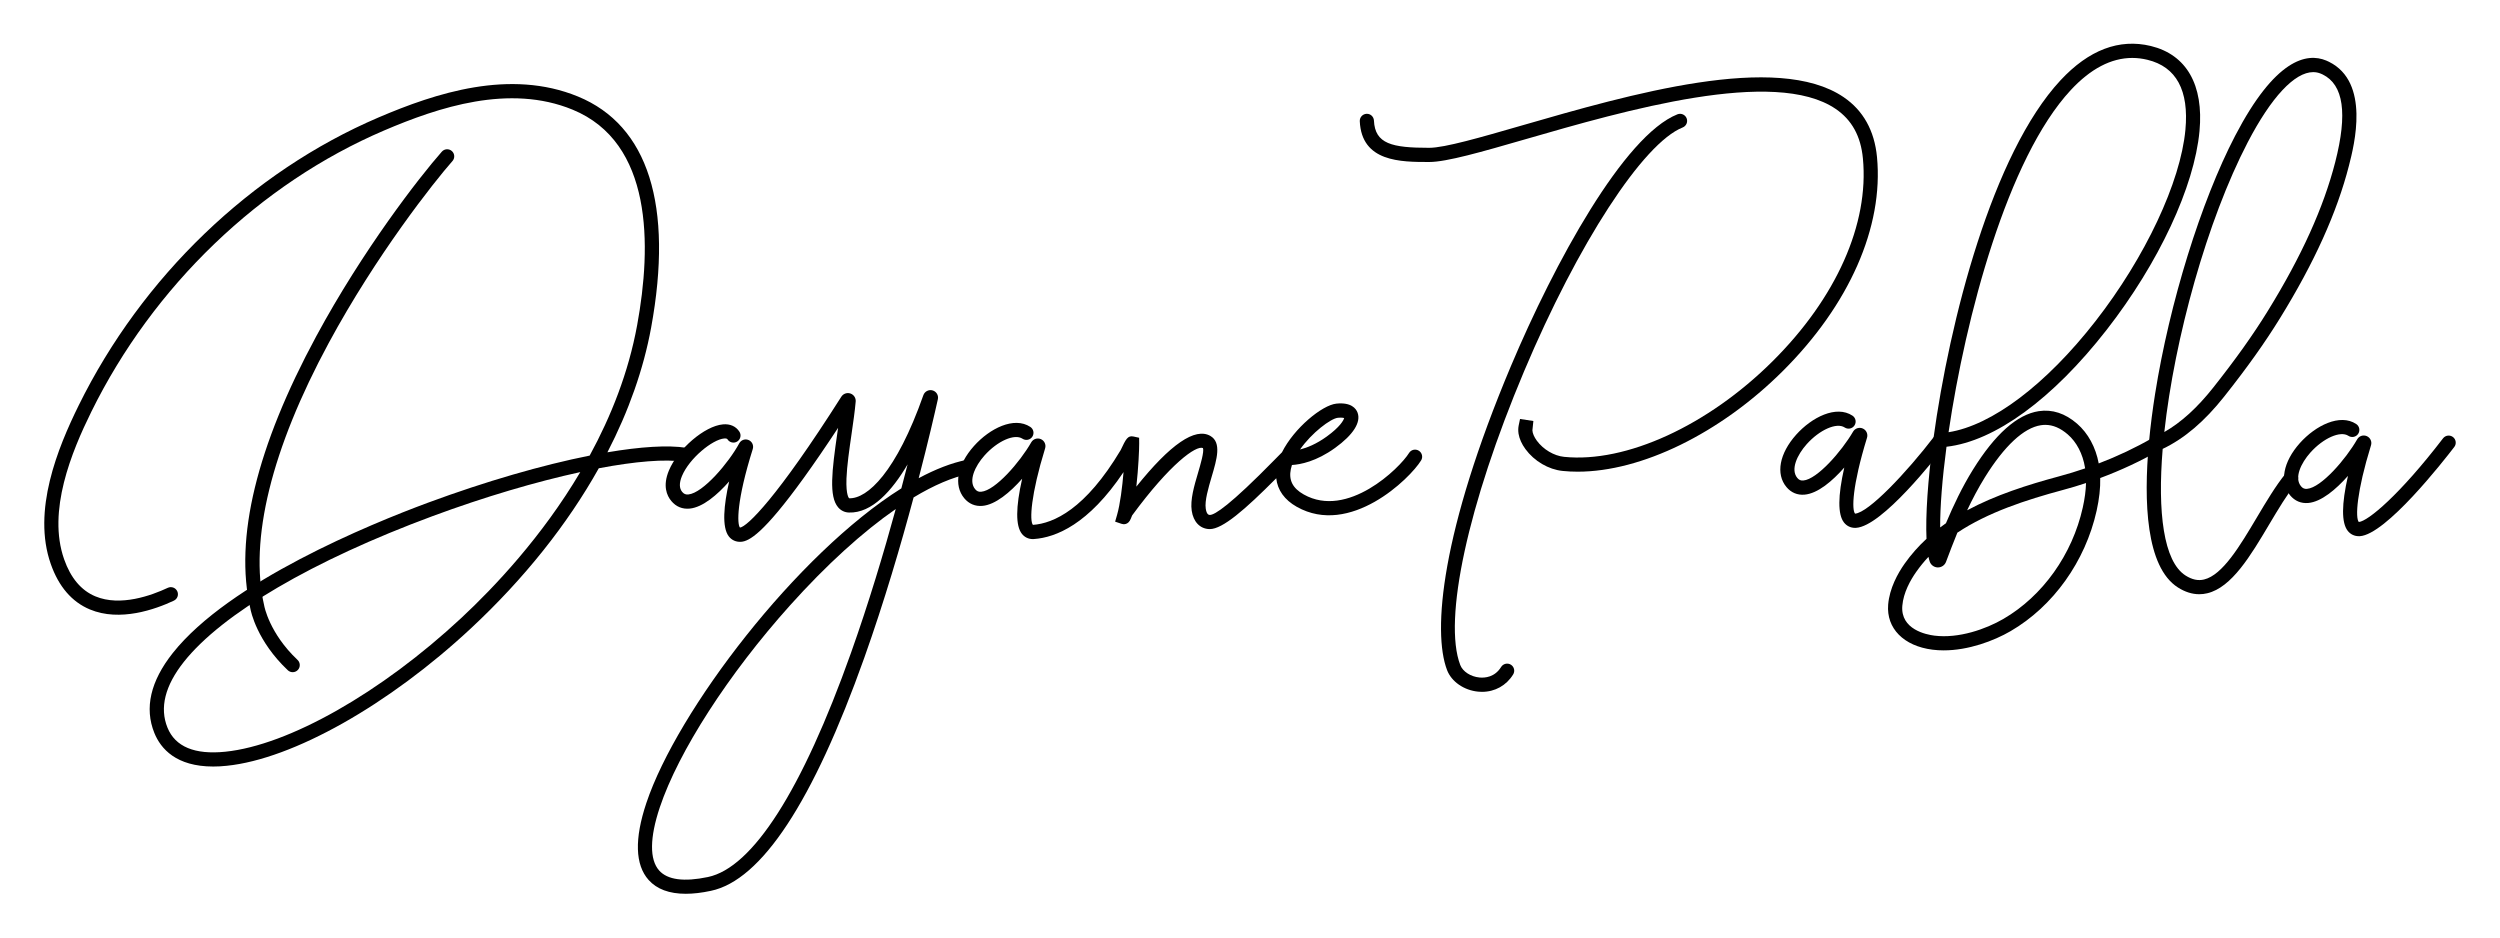
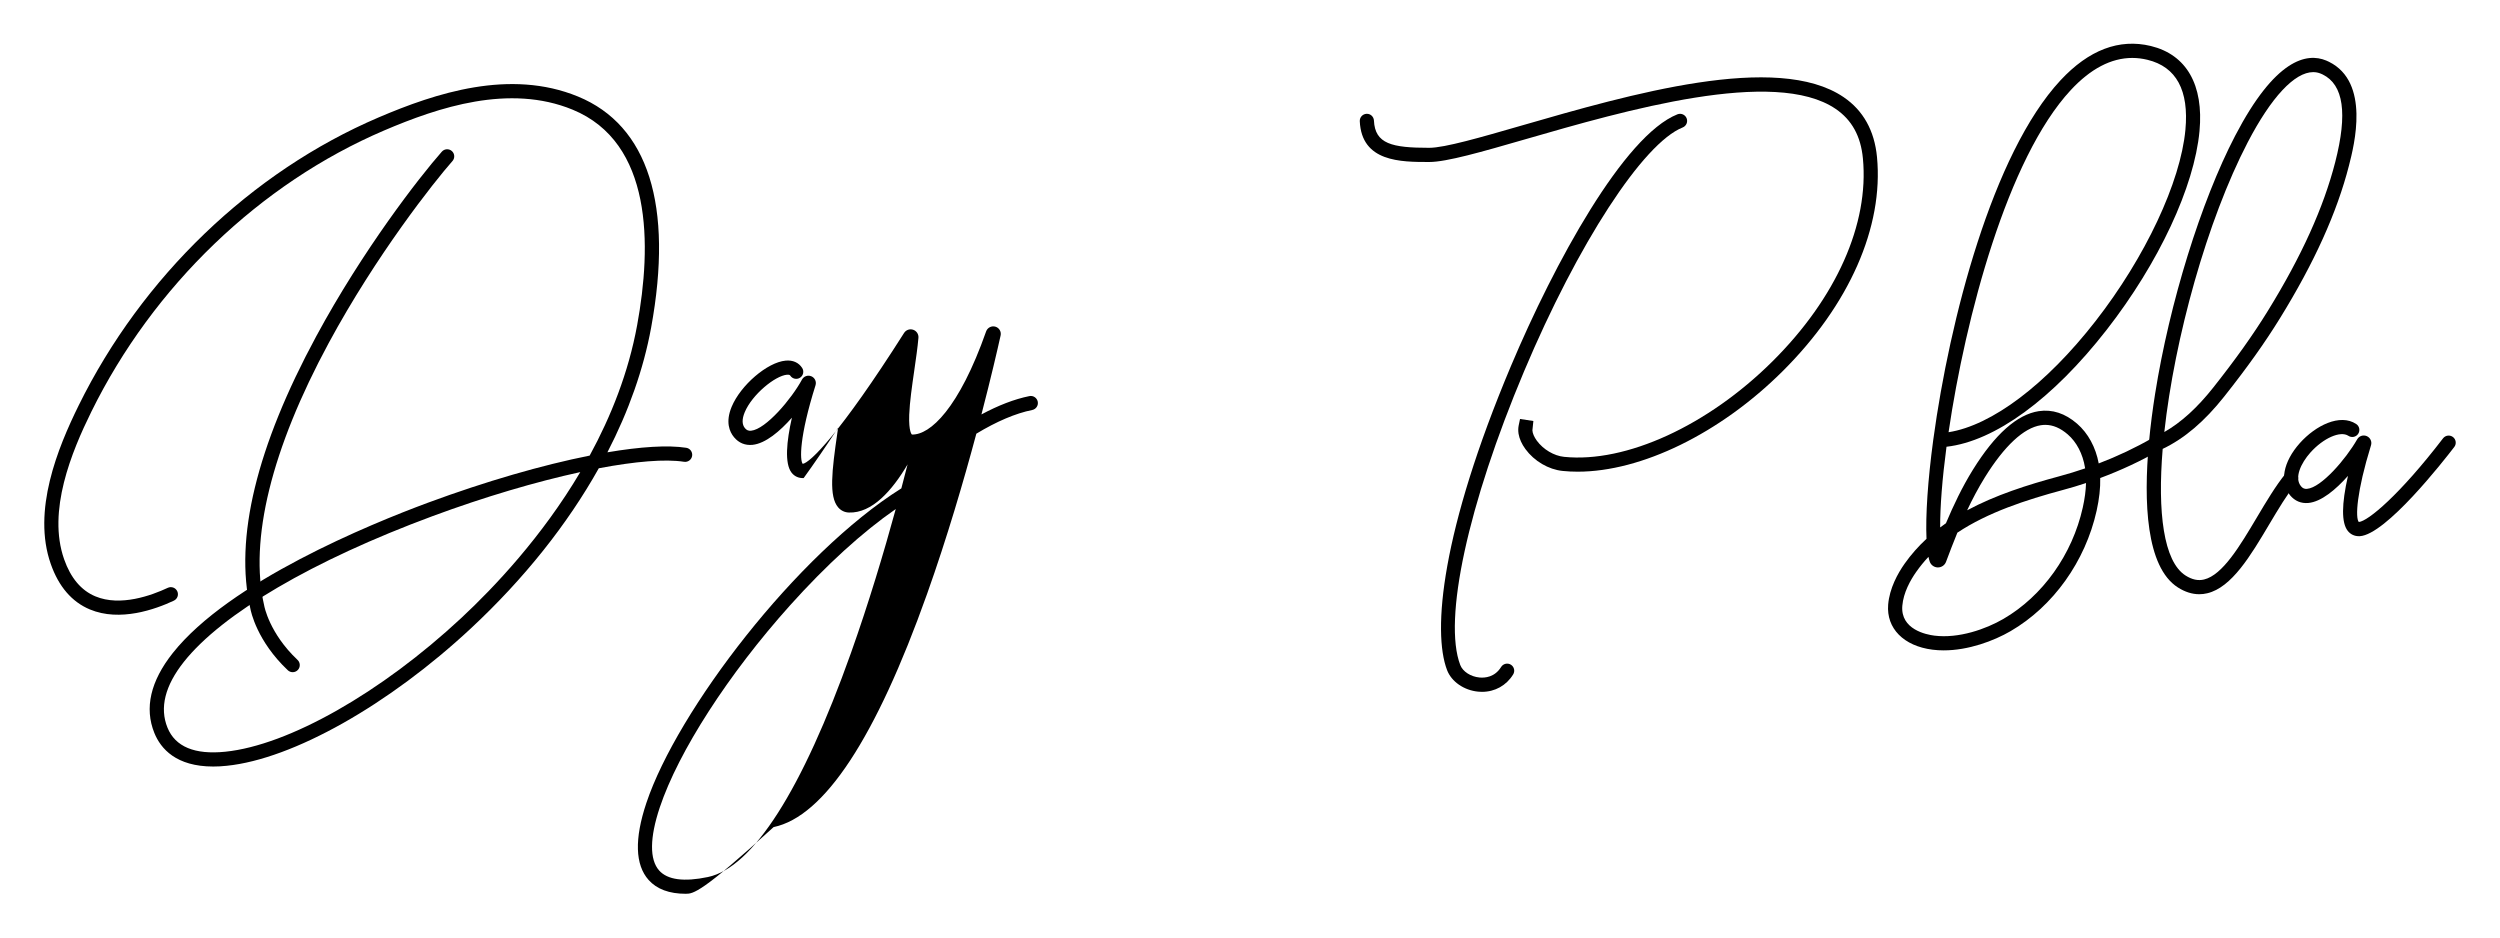
<svg xmlns="http://www.w3.org/2000/svg" version="1.1" id="Layer_2" x="0px" y="0px" viewBox="0 0 800 300" style="enable-background:new 0 0 800 300;" xml:space="preserve">
  <style type="text/css">
	.st0{fill:none;stroke:#000000;stroke-width:2;stroke-miterlimit:10;}
	.st1{fill:none;}
	.st2{fill:none;stroke:#000000;stroke-width:5;stroke-linecap:round;stroke-miterlimit:10;}
</style>
  <g>
    <g>
      <path d="M754.82,171.58c-1.42,0-2.67-0.6-3.55-1.72c-2.02-2.57-1.99-8.47,0.08-17.58c-3.87,4.37-8.55,8.3-12.69,8.67    c-2.31,0.21-4.31-0.64-5.81-2.43c-3.48-4.16-2.26-10.73,3.1-16.73c5.03-5.63,12.84-9.54,18.03-6.11c1.05,0.69,1.33,2.1,0.64,3.14    c-0.69,1.05-2.1,1.33-3.14,0.64c-2.55-1.68-8,0.71-12.15,5.35c-3.09,3.46-5.22,8.14-3,10.8c0.54,0.65,1.12,0.9,1.93,0.82    c4.56-0.4,12.41-9.5,16.04-15.85c0.62-1.08,1.93-1.51,3.07-1.02c1.13,0.49,1.72,1.76,1.35,2.94c-4.61,14.89-5.06,23.24-3.9,24.54    c2.92-0.24,13.07-8.66,26.95-26.77c0.76-0.99,2.18-1.18,3.18-0.42c0.99,0.76,1.18,2.19,0.42,3.18    c-3.59,4.68-21.91,28.06-30.24,28.55C755.02,171.57,754.92,171.58,754.82,171.58z" />
    </g>
    <g>
      <path d="M68.24,245.29c-11.85,0-16.8-5.68-18.85-10.75c-3.22-7.96-1.24-16.56,5.9-25.57c18.09-22.82,63.11-41.23,81.62-48.09    c18.54-6.86,36.66-12.08,51.78-15.09c6.84-12.54,12.42-26.57,15.2-41.75c4.7-25.65,4.93-58.43-20.66-68.95    c-20.21-8.31-42.86-0.8-60.33,6.67c-39.72,16.98-73.86,49.78-93.67,89.99c-6.34,12.87-14.14,31.77-8.71,47.22    c2.1,5.98,5.46,9.97,9.99,11.86c8,3.35,17.96-0.28,23.19-2.73c1.13-0.53,2.48-0.05,3.02,1.09s0.05,2.48-1.09,3.02    c-5.91,2.78-17.25,6.84-26.87,2.81c-5.76-2.41-9.97-7.3-12.51-14.54c-6-17.06,2.22-37.12,8.92-50.73    c20.28-41.17,55.25-74.76,95.95-92.16c18.29-7.82,42.07-15.65,63.84-6.7c22.48,9.24,30.57,34.82,23.4,73.96    c-2.43,13.25-7.17,26.68-13.99,39.89c10.6-1.8,19.35-2.36,25.22-1.45c1.24,0.19,2.08,1.35,1.89,2.59    c-0.19,1.24-1.35,2.08-2.59,1.89c-6.01-0.94-15.61-0.13-27.28,2.08c-10.03,17.92-23.87,35.33-40.89,51.2    c-26.36,24.57-57.03,41.84-78.15,44C71.03,245.22,69.59,245.29,68.24,245.29z M185.69,151.07c-14.11,3.07-30.61,7.92-47.21,14.07    c-38.38,14.21-67.4,31.22-79.64,46.65c-6.05,7.63-7.82,14.72-5.25,21.05c2.48,6.12,8.71,8.71,18.52,7.71    c20.19-2.07,49.84-18.87,75.52-42.81C158.18,187.91,173.45,171.75,185.69,151.07z" />
    </g>
    <g>
      <path d="M93.66,215.1c-0.56,0-1.12-0.21-1.56-0.62c-9.86-9.33-11.81-18.75-12-19.79c-5.12-22.37,1.97-51.66,21.09-87.07    c14.89-27.57,32.81-50.71,40.2-59.09c0.83-0.94,2.26-1.03,3.2-0.2c0.94,0.83,1.03,2.26,0.2,3.2    c-5.85,6.63-24.37,30.02-39.61,58.25c-18.33,33.95-25.47,62.98-20.65,83.95l0.03,0.14c0.01,0.08,1.6,8.75,10.66,17.31    c0.91,0.86,0.95,2.3,0.09,3.21C94.86,214.86,94.26,215.1,93.66,215.1z" />
    </g>
    <g>
-       <path d="M219.45,286.01c-5.28,0-9.27-1.48-11.9-4.43c-4.32-4.85-4.56-13.14-0.71-24.64c9.86-29.52,48.09-79.63,81.59-100.66    c0.71-2.68,1.38-5.25,2-7.68c-4.97,8.43-11.4,15.66-18.77,15.41c-1.38-0.04-2.58-0.63-3.48-1.69c-2.93-3.49-2.03-11.41-0.19-24.03    c0.07-0.46,0.13-0.92,0.2-1.38c-3.86,5.87-7.65,11.41-11.02,16.07c-12.86,17.79-17.48,20.25-20.08,20.4    c-1.55,0.08-2.92-0.52-3.86-1.72c-2.29-2.94-1.62-10,0.1-17.6c-3.8,4.31-8.44,8.27-12.61,8.69c-2.35,0.23-4.38-0.6-5.9-2.43    c-1.47-1.76-2.79-4.87-0.78-9.73c2.88-6.94,11.44-14.27,17.29-14.79c2.3-0.22,4.17,0.62,5.28,2.34c0.68,1.05,0.37,2.46-0.68,3.13    c-1.05,0.68-2.46,0.37-3.13-0.68c-0.07-0.1-0.22-0.35-1.06-0.28c-3.78,0.34-11.15,6.34-13.51,12.01    c-0.92,2.22-0.89,3.93,0.07,5.09c0.55,0.66,1.14,0.9,1.97,0.82c4.73-0.47,12.93-10.17,16.29-16.37c0.59-1.08,1.87-1.52,2.99-1.05    c1.12,0.47,1.69,1.7,1.34,2.86c-5.25,16.67-5.04,24.06-4.1,25.16c2.28-0.3,11.8-9.38,32.43-41.88c0.62-0.98,1.82-1.4,2.91-1.03    c1.1,0.37,1.79,1.44,1.69,2.59c-0.27,3.1-0.79,6.65-1.33,10.41c-0.72,4.98-1.47,10.13-1.62,14.2c-0.2,5.55,0.85,6.32,0.86,6.33    c5.83,0.2,15.09-8.4,23.75-33c0.43-1.21,1.73-1.87,2.95-1.52c1.23,0.35,1.97,1.61,1.68,2.85c-0.98,4.41-3.08,13.52-6.13,25.24    c5.34-2.87,10.5-4.89,15.35-5.87c1.22-0.25,2.42,0.55,2.67,1.78c0.25,1.23-0.55,2.42-1.78,2.67c-5.33,1.07-11.36,3.65-17.87,7.58    c-4.03,15.04-9.38,33.33-15.76,51.26c-16.41,46.13-32.93,71.24-49.12,74.63C224.53,285.7,221.85,286.01,219.45,286.01z     M286.64,162.89c-10.58,7.32-22.15,17.82-33.83,30.83c-19.73,22-35.7,46.77-41.68,64.65c-3.24,9.71-3.31,16.69-0.2,20.19    c2.67,2.99,7.92,3.7,15.6,2.09c14.33-3,30.16-27.8,45.78-71.71C277.97,193.03,282.82,176.83,286.64,162.89z M295.68,126.8    c0,0.01,0,0.01,0,0.02C295.67,126.82,295.67,126.81,295.68,126.8z" />
+       <path d="M219.45,286.01c-5.28,0-9.27-1.48-11.9-4.43c-4.32-4.85-4.56-13.14-0.71-24.64c9.86-29.52,48.09-79.63,81.59-100.66    c0.71-2.68,1.38-5.25,2-7.68c-4.97,8.43-11.4,15.66-18.77,15.41c-1.38-0.04-2.58-0.63-3.48-1.69c-2.93-3.49-2.03-11.41-0.19-24.03    c0.07-0.46,0.13-0.92,0.2-1.38c-3.86,5.87-7.65,11.41-11.02,16.07c-1.55,0.08-2.92-0.52-3.86-1.72c-2.29-2.94-1.62-10,0.1-17.6c-3.8,4.31-8.44,8.27-12.61,8.69c-2.35,0.23-4.38-0.6-5.9-2.43    c-1.47-1.76-2.79-4.87-0.78-9.73c2.88-6.94,11.44-14.27,17.29-14.79c2.3-0.22,4.17,0.62,5.28,2.34c0.68,1.05,0.37,2.46-0.68,3.13    c-1.05,0.68-2.46,0.37-3.13-0.68c-0.07-0.1-0.22-0.35-1.06-0.28c-3.78,0.34-11.15,6.34-13.51,12.01    c-0.92,2.22-0.89,3.93,0.07,5.09c0.55,0.66,1.14,0.9,1.97,0.82c4.73-0.47,12.93-10.17,16.29-16.37c0.59-1.08,1.87-1.52,2.99-1.05    c1.12,0.47,1.69,1.7,1.34,2.86c-5.25,16.67-5.04,24.06-4.1,25.16c2.28-0.3,11.8-9.38,32.43-41.88c0.62-0.98,1.82-1.4,2.91-1.03    c1.1,0.37,1.79,1.44,1.69,2.59c-0.27,3.1-0.79,6.65-1.33,10.41c-0.72,4.98-1.47,10.13-1.62,14.2c-0.2,5.55,0.85,6.32,0.86,6.33    c5.83,0.2,15.09-8.4,23.75-33c0.43-1.21,1.73-1.87,2.95-1.52c1.23,0.35,1.97,1.61,1.68,2.85c-0.98,4.41-3.08,13.52-6.13,25.24    c5.34-2.87,10.5-4.89,15.35-5.87c1.22-0.25,2.42,0.55,2.67,1.78c0.25,1.23-0.55,2.42-1.78,2.67c-5.33,1.07-11.36,3.65-17.87,7.58    c-4.03,15.04-9.38,33.33-15.76,51.26c-16.41,46.13-32.93,71.24-49.12,74.63C224.53,285.7,221.85,286.01,219.45,286.01z     M286.64,162.89c-10.58,7.32-22.15,17.82-33.83,30.83c-19.73,22-35.7,46.77-41.68,64.65c-3.24,9.71-3.31,16.69-0.2,20.19    c2.67,2.99,7.92,3.7,15.6,2.09c14.33-3,30.16-27.8,45.78-71.71C277.97,193.03,282.82,176.83,286.64,162.89z M295.68,126.8    c0,0.01,0,0.01,0,0.02C295.67,126.82,295.67,126.81,295.68,126.8z" />
    </g>
    <g>
-       <path d="M330.51,172.51c-1.4,0-2.64-0.59-3.5-1.68c-2.03-2.56-2-8.47,0.08-17.64c-3.87,4.38-8.57,8.33-12.71,8.69    c-2.3,0.2-4.31-0.64-5.81-2.43c-3.48-4.17-2.26-10.73,3.1-16.73c5.03-5.63,12.84-9.54,18.03-6.11c1.05,0.69,1.33,2.1,0.64,3.14    c-0.69,1.05-2.1,1.33-3.14,0.64c-2.56-1.69-8.01,0.72-12.15,5.35c-3.09,3.46-5.22,8.14-3,10.8c0.54,0.65,1.12,0.9,1.93,0.82    c4.54-0.4,12.39-9.48,16.02-15.82c0.62-1.08,1.94-1.51,3.08-1.02c1.13,0.49,1.72,1.76,1.36,2.94c-4.57,14.82-5.03,23.17-3.91,24.5    c6.65-0.48,16.82-5.03,28.08-23.92c1.68-3.56,2.27-4.76,4.14-4.35l1.77,0.39l0.02,1.83c0.01,1.8-0.24,7.78-0.91,13.81    c10.88-13.58,18.84-19.03,23.69-16.22c3.64,2.11,2.08,7.43,0.41,13.06c-1.06,3.61-2.27,7.69-1.89,10.21    c0.29,1.97,1.03,2,1.31,2.01c0,0,0.01,0,0.01,0c1.56,0,6.43-3.08,20.75-17.69c0.87-0.89,1.6-1.63,2.14-2.17l0.18-0.18    c3.88-7.76,12.84-15.1,17.41-15.58c4.75-0.49,6.28,1.58,6.77,2.86c1.18,3.1-1.37,7.11-7.18,11.31c-6.02,4.35-11.1,5.31-13.81,5.47    c-0.14,0.44-0.26,0.87-0.35,1.31c-0.73,3.54,0.58,6.12,4.13,8.12c14,7.89,30.69-8.4,33.69-13.27c0.66-1.07,2.05-1.4,3.12-0.74    c1.07,0.66,1.4,2.05,0.74,3.12c-3.6,5.86-22.71,24.46-39.78,14.84c-3.94-2.22-6.18-5.38-6.57-9.14    c-10.05,10.11-17.18,16.27-21.27,16.27c-0.05,0-0.1,0-0.15,0c-2.99-0.11-5.1-2.31-5.63-5.87c-0.52-3.51,0.77-7.91,2.03-12.16    c0.75-2.55,2-6.79,1.57-7.9c-2.17-0.95-10.52,5.02-22.67,21.56c-0.11,0.24-0.32,0.78-0.4,0.99c-0.86,2.21-2.5,1.85-2.99,1.69    l-2.05-0.69l0.61-2.12c1-3.48,1.68-8.95,2.08-13.74c-11.19,16.69-21.64,20.93-28.66,21.42    C330.75,172.51,330.63,172.51,330.51,172.51z M429.02,133.64c-0.26,0-0.56,0.01-0.91,0.05c-2.28,0.24-8.34,4.77-12.1,10.15    c2.21-0.55,5.18-1.72,8.56-4.16c4.24-3.07,5.38-5.19,5.56-5.9C429.95,133.71,429.6,133.64,429.02,133.64z" />
-     </g>
+       </g>
    <g>
-       <path d="M593.63,168.92c-1.42,0-2.67-0.6-3.55-1.71c-2.02-2.57-1.98-8.47,0.09-17.6c-3.77,4.29-8.46,8.32-12.73,8.68    c-2.28,0.19-4.29-0.65-5.78-2.44c-3.48-4.17-2.26-10.73,3.1-16.73c5.03-5.63,12.84-9.54,18.03-6.11c1.05,0.69,1.33,2.1,0.64,3.14    c-0.69,1.05-2.1,1.33-3.14,0.64c-2.55-1.68-8,0.71-12.15,5.35c-3.09,3.46-5.22,8.14-3,10.8c0.54,0.65,1.11,0.89,1.92,0.82    c4.44-0.37,12.27-9.36,15.92-15.63c0.63-1.08,1.97-1.51,3.11-1.01c1.14,0.5,1.72,1.78,1.35,2.97    c-4.78,15.55-4.89,23.08-3.82,24.28c4.3-0.33,16.29-12.89,25.48-24.89c0.76-0.99,2.19-1.18,3.18-0.42    c0.99,0.76,1.18,2.18,0.42,3.18c-3.34,4.37-20.44,26.18-28.77,26.67C593.83,168.92,593.73,168.92,593.63,168.92z M593.12,138.76    C593.12,138.76,593.11,138.77,593.12,138.76C593.11,138.77,593.12,138.76,593.12,138.76z" />
-     </g>
+       </g>
    <g>
      <path d="M474.24,221.39c-0.4,0-0.81-0.02-1.22-0.06c-4.54-0.43-8.55-3.2-9.96-6.9c-4.73-12.35-1.84-44.4,20.46-97.34    c13.86-32.89,36.12-73.7,53.26-80.51c1.17-0.46,2.48,0.11,2.94,1.27c0.46,1.16-0.11,2.48-1.27,2.94    c-12.64,5.02-33.51,37.12-50.76,78.06c-17.94,42.59-25.95,79.47-20.41,93.95c0.8,2.09,3.33,3.74,6.16,4    c1.71,0.16,4.87-0.06,6.92-3.37c0.66-1.06,2.06-1.39,3.12-0.73c1.06,0.66,1.39,2.06,0.73,3.12    C482.03,219.37,478.36,221.39,474.24,221.39z" />
    </g>
    <g>
      <path d="M504.86,150.94c-1.64,0-3.24-0.08-4.82-0.24c-4.52-0.46-9.08-3.14-11.9-6.99c-1.19-1.62-1.93-3.29-2.2-4.89l-0.01,0v-0.09    c-0.13-0.86-0.12-1.7,0.03-2.49c0.01-0.03,0.01-0.07,0.02-0.1l0.43-2.07l4.27,0.65l-0.31,2.98c0.04,0.94,0.55,2.14,1.42,3.33    c2.06,2.8,5.48,4.83,8.71,5.16c19.8,2.02,46-9.98,66.72-30.58c20.38-20.26,30.92-43.92,28.91-64.91    c-0.68-7.14-3.54-12.33-8.73-15.86c-19.57-13.31-67.43,0.52-99.1,9.67c-14.19,4.1-25.39,7.33-30.95,7.33    c-9.13,0-21.63,0-22.22-13.05c-0.06-1.25,0.91-2.31,2.16-2.37c1.24-0.08,2.31,0.91,2.37,2.16c0.34,7.46,5.73,8.72,17.69,8.72    c4.92,0,16.4-3.32,29.69-7.16c34.43-9.94,81.58-23.57,102.91-9.06c6.29,4.27,9.88,10.73,10.69,19.18    c2.14,22.35-8.88,47.34-30.23,68.56C550.38,138.74,525.22,150.94,504.86,150.94z" />
    </g>
    <g>
      <path d="M621.98,208.12c-1.2,0-2.39-0.07-3.57-0.22c-9.24-1.17-14.81-6.83-14.2-14.41c0.43-5.26,3.1-10.03,5.26-13.1    c2.08-2.95,4.43-5.59,7.01-7.97c-0.33-7.41,0.4-18.59,2.16-31.66c0.01-0.14,0.02-0.28,0.06-0.41    c5.15-37.85,18.9-91.25,40.64-114.63c9.07-9.76,18.81-13.45,28.93-11c11.42,2.78,16.95,12.45,15.57,27.24    c-1.66,17.83-13.05,42.2-29.71,63.58c-17.26,22.16-35.81,35.67-51.25,37.42c-1.37,10.3-2.06,19.26-2.03,25.82    c0.61-0.46,1.22-0.9,1.85-1.34c2.41-5.74,5.22-11.63,8.62-17.11c7.07-11.39,14.17-17.71,21.09-18.76    c4.31-0.65,8.43,0.69,12.26,4.01c3.51,3.04,5.96,7.54,6.92,12.72c6.05-2.32,11.85-5.06,17.17-8.14c1.08-0.63,2.47-0.26,3.1,0.83    s0.26,2.47-0.83,3.1c-5.86,3.39-12.28,6.39-18.96,8.88c0.08,3.19-0.31,6.65-1.15,10.46c-3.61,16.21-13.91,30.62-27.54,38.54    C637.97,205.11,629.87,208.12,621.98,208.12z M617.11,178.19c-1.41,1.5-2.72,3.1-3.92,4.81c-1.84,2.61-4.1,6.62-4.45,10.86    c-0.62,7.57,7.69,9.22,10.25,9.54c7.81,0.99,16.53-2.11,22.1-5.35c12.56-7.3,22.05-20.61,25.39-35.61    c0.64-2.85,0.98-5.46,1.05-7.87c-2.43,0.81-4.89,1.55-7.36,2.21c-12,3.23-24.03,7.18-33.81,13.67c-1.29,3.13-2.48,6.26-3.63,9.33    c-0.4,1.08-1.44,1.8-2.6,1.8c-0.02,0-0.04,0-0.06,0c-1.18-0.03-2.21-0.8-2.57-1.91C617.35,179.24,617.22,178.74,617.11,178.19z     M654.49,135.96c-0.46,0-0.93,0.04-1.41,0.11c-5.47,0.83-11.67,6.6-17.92,16.67c-2.12,3.42-3.99,6.97-5.68,10.56    c9.03-4.87,19.28-8.14,29.49-10.89c2.78-0.75,5.54-1.59,8.27-2.53c-0.01-0.08-0.03-0.17-0.04-0.25    c-0.71-4.38-2.67-8.15-5.51-10.61C659.32,136.97,656.95,135.96,654.49,135.96z M682.34,18.54c-6.73,0-13.33,3.44-19.68,10.27    c-20.26,21.79-33.71,72.69-39.12,109.5c13.85-2.18,31.18-15.22,47.02-35.54c15.92-20.43,27.21-44.46,28.77-61.22    c1.18-12.63-2.9-20.17-12.13-22.41C685.57,18.74,683.95,18.54,682.34,18.54z" />
    </g>
    <g>
      <path d="M703.77,190.15c-2.28,0-4.57-0.72-6.83-2.16c-10.3-6.55-10.95-27.68-9.32-45.97c0-0.06,0.01-0.12,0.02-0.18    c0.51-5.7,1.25-11.12,1.98-15.73c4.63-29.2,14.69-61.64,25.62-82.65c12.8-24.6,22.91-26.68,29.14-24.09    c0.31,0.13,0.61,0.26,0.9,0.41c13.21,6.55,8.08,26.61,6.39,33.2c-3.85,15.03-11.07,31.02-22.1,48.89    c-4.82,7.81-10.48,15.76-17.81,25.01c-6.31,7.96-12.76,13.46-19.7,16.76c-1.67,20.2,0.25,36.03,7.32,40.53    c2.06,1.31,4,1.73,5.91,1.27c5.95-1.42,11.52-10.8,16.91-19.87c2.95-4.96,6-10.1,9.19-14.02c0.79-0.97,2.22-1.12,3.19-0.33    c0.97,0.79,1.12,2.22,0.33,3.19c-2.98,3.66-5.94,8.65-8.81,13.47c-5.87,9.88-11.94,20.1-19.76,21.96    C705.48,190.05,704.63,190.15,703.77,190.15z M740.23,23.08c-5.93,0-13.41,7.95-20.97,22.48c-12.98,24.94-23.4,62.69-26.68,92.69    c5.39-3.08,10.53-7.76,15.63-14.19c7.21-9.11,12.78-16.92,17.5-24.58c10.78-17.47,17.83-33.05,21.57-47.63    c3.98-15.54,2.67-24.71-4.01-28.01c-0.21-0.1-0.41-0.2-0.63-0.28C741.86,23.24,741.06,23.08,740.23,23.08z" />
    </g>
  </g>
</svg>